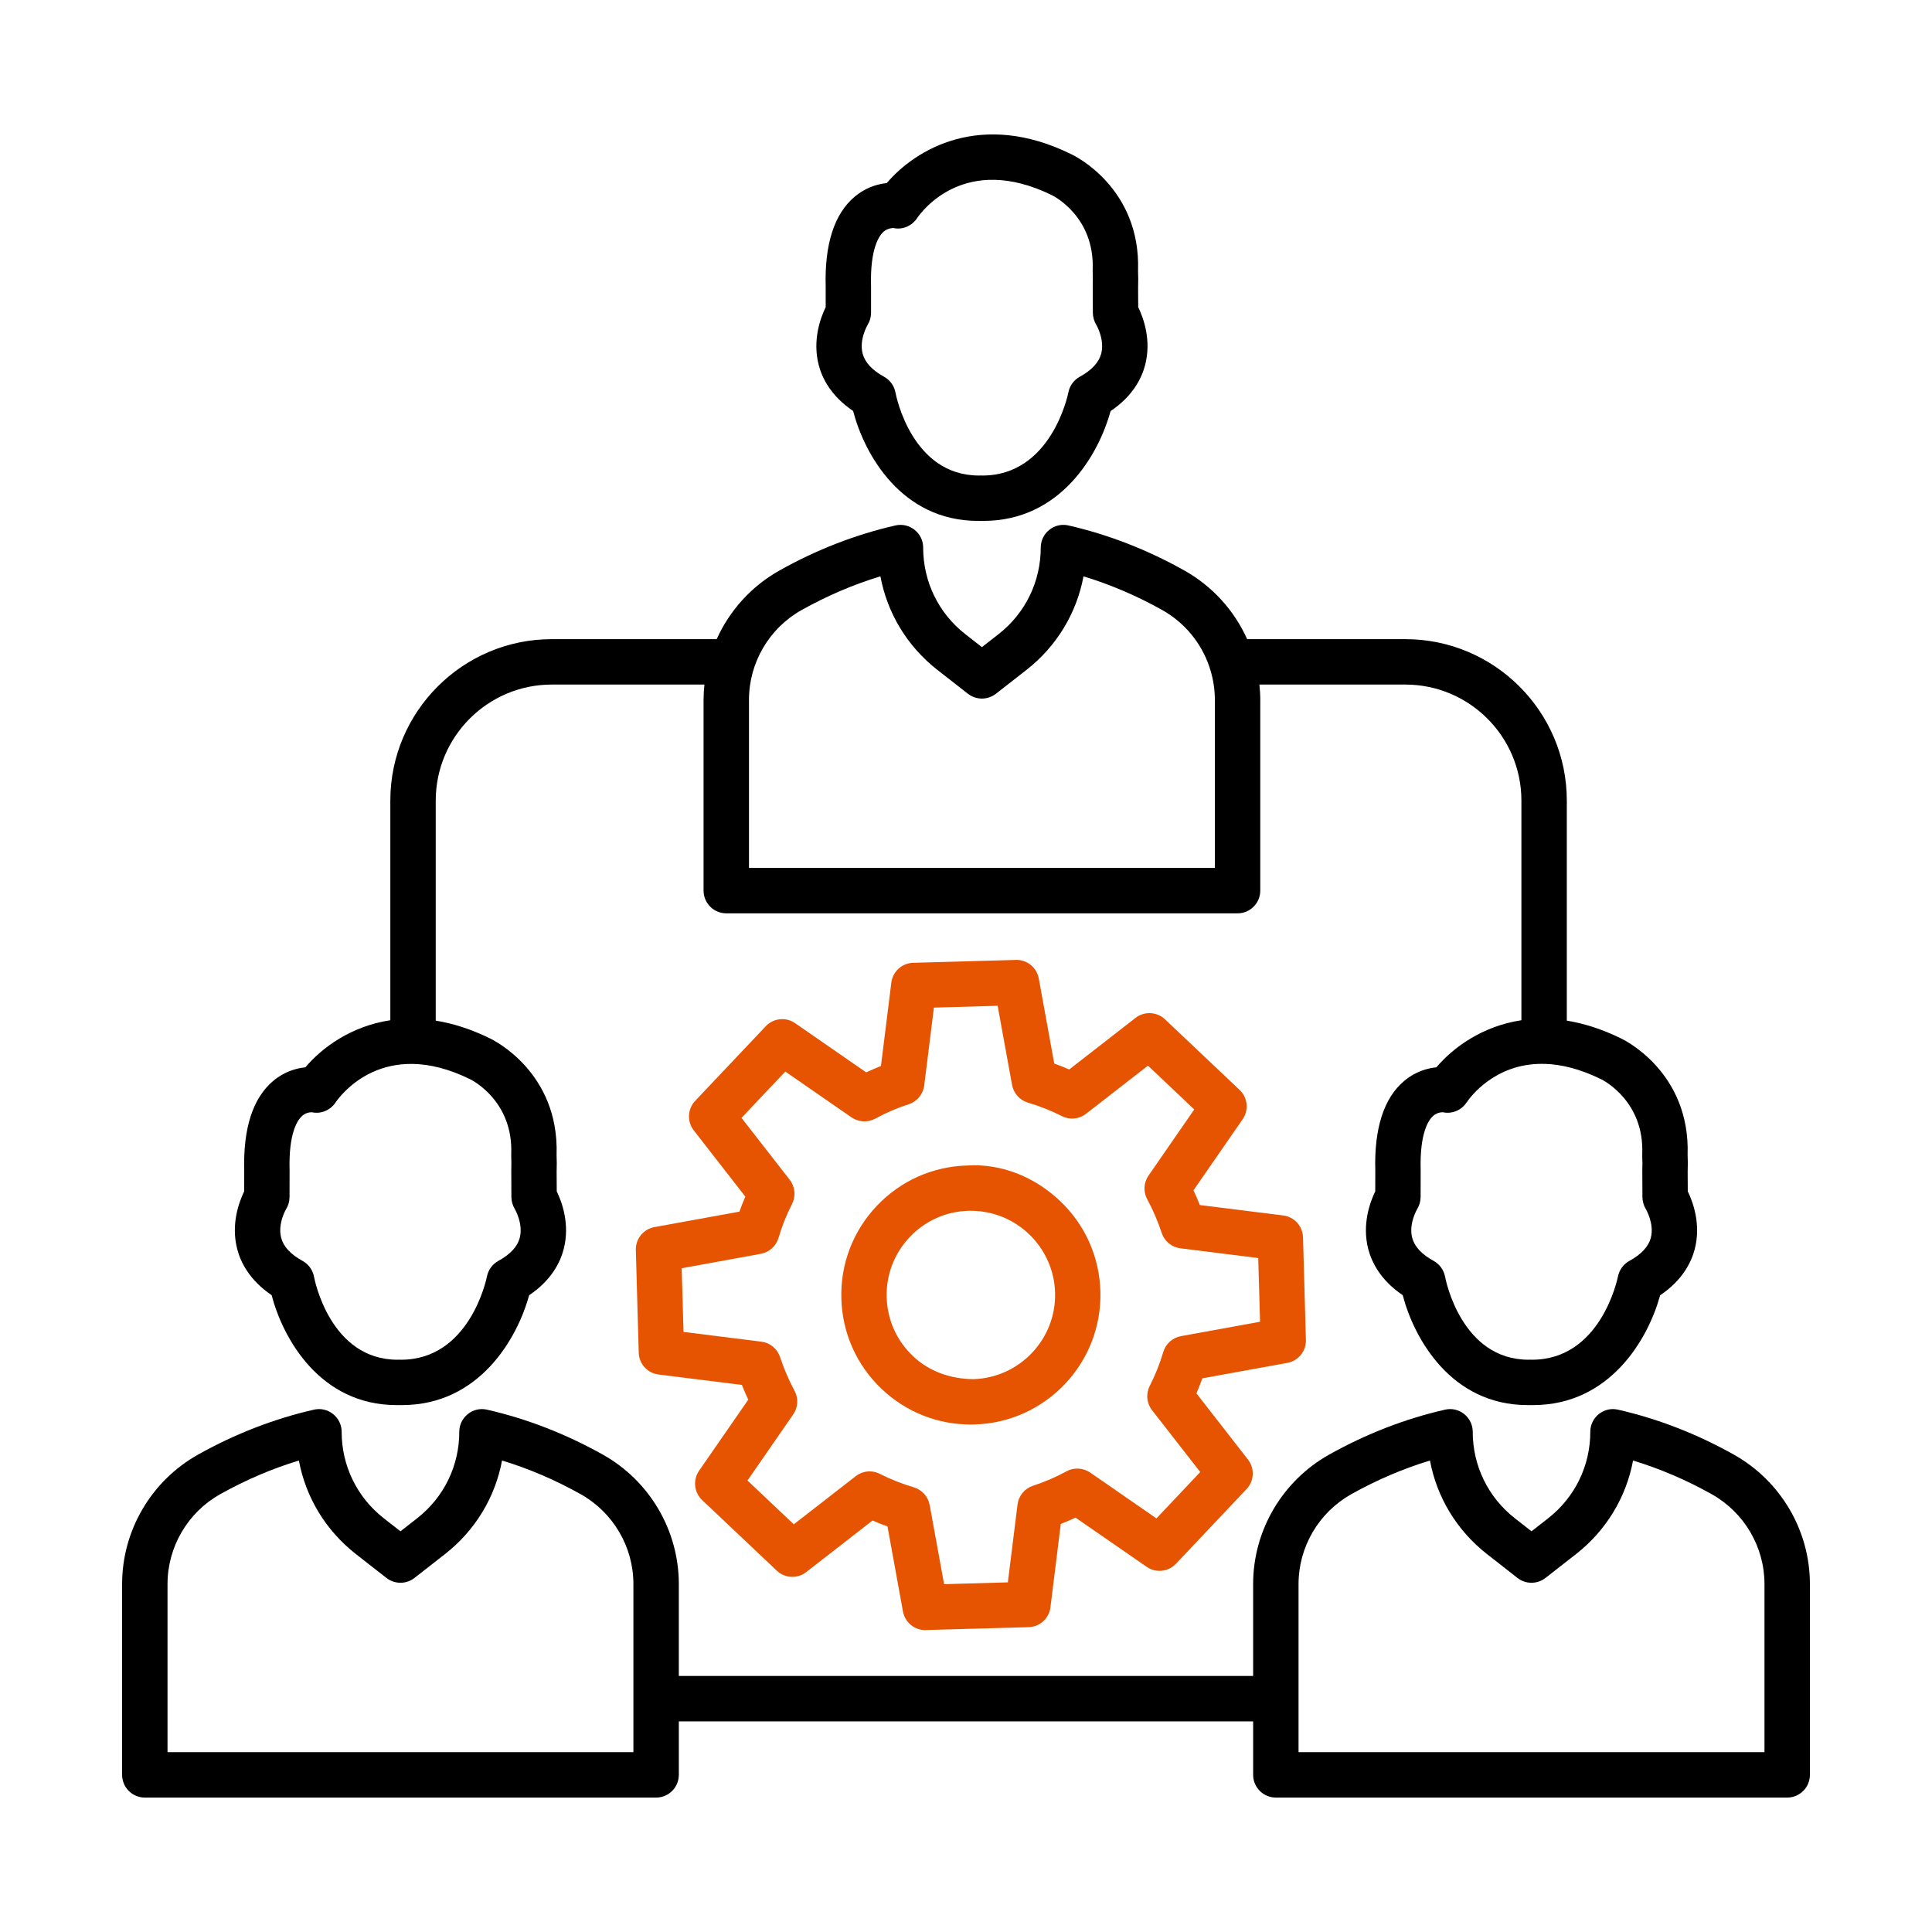
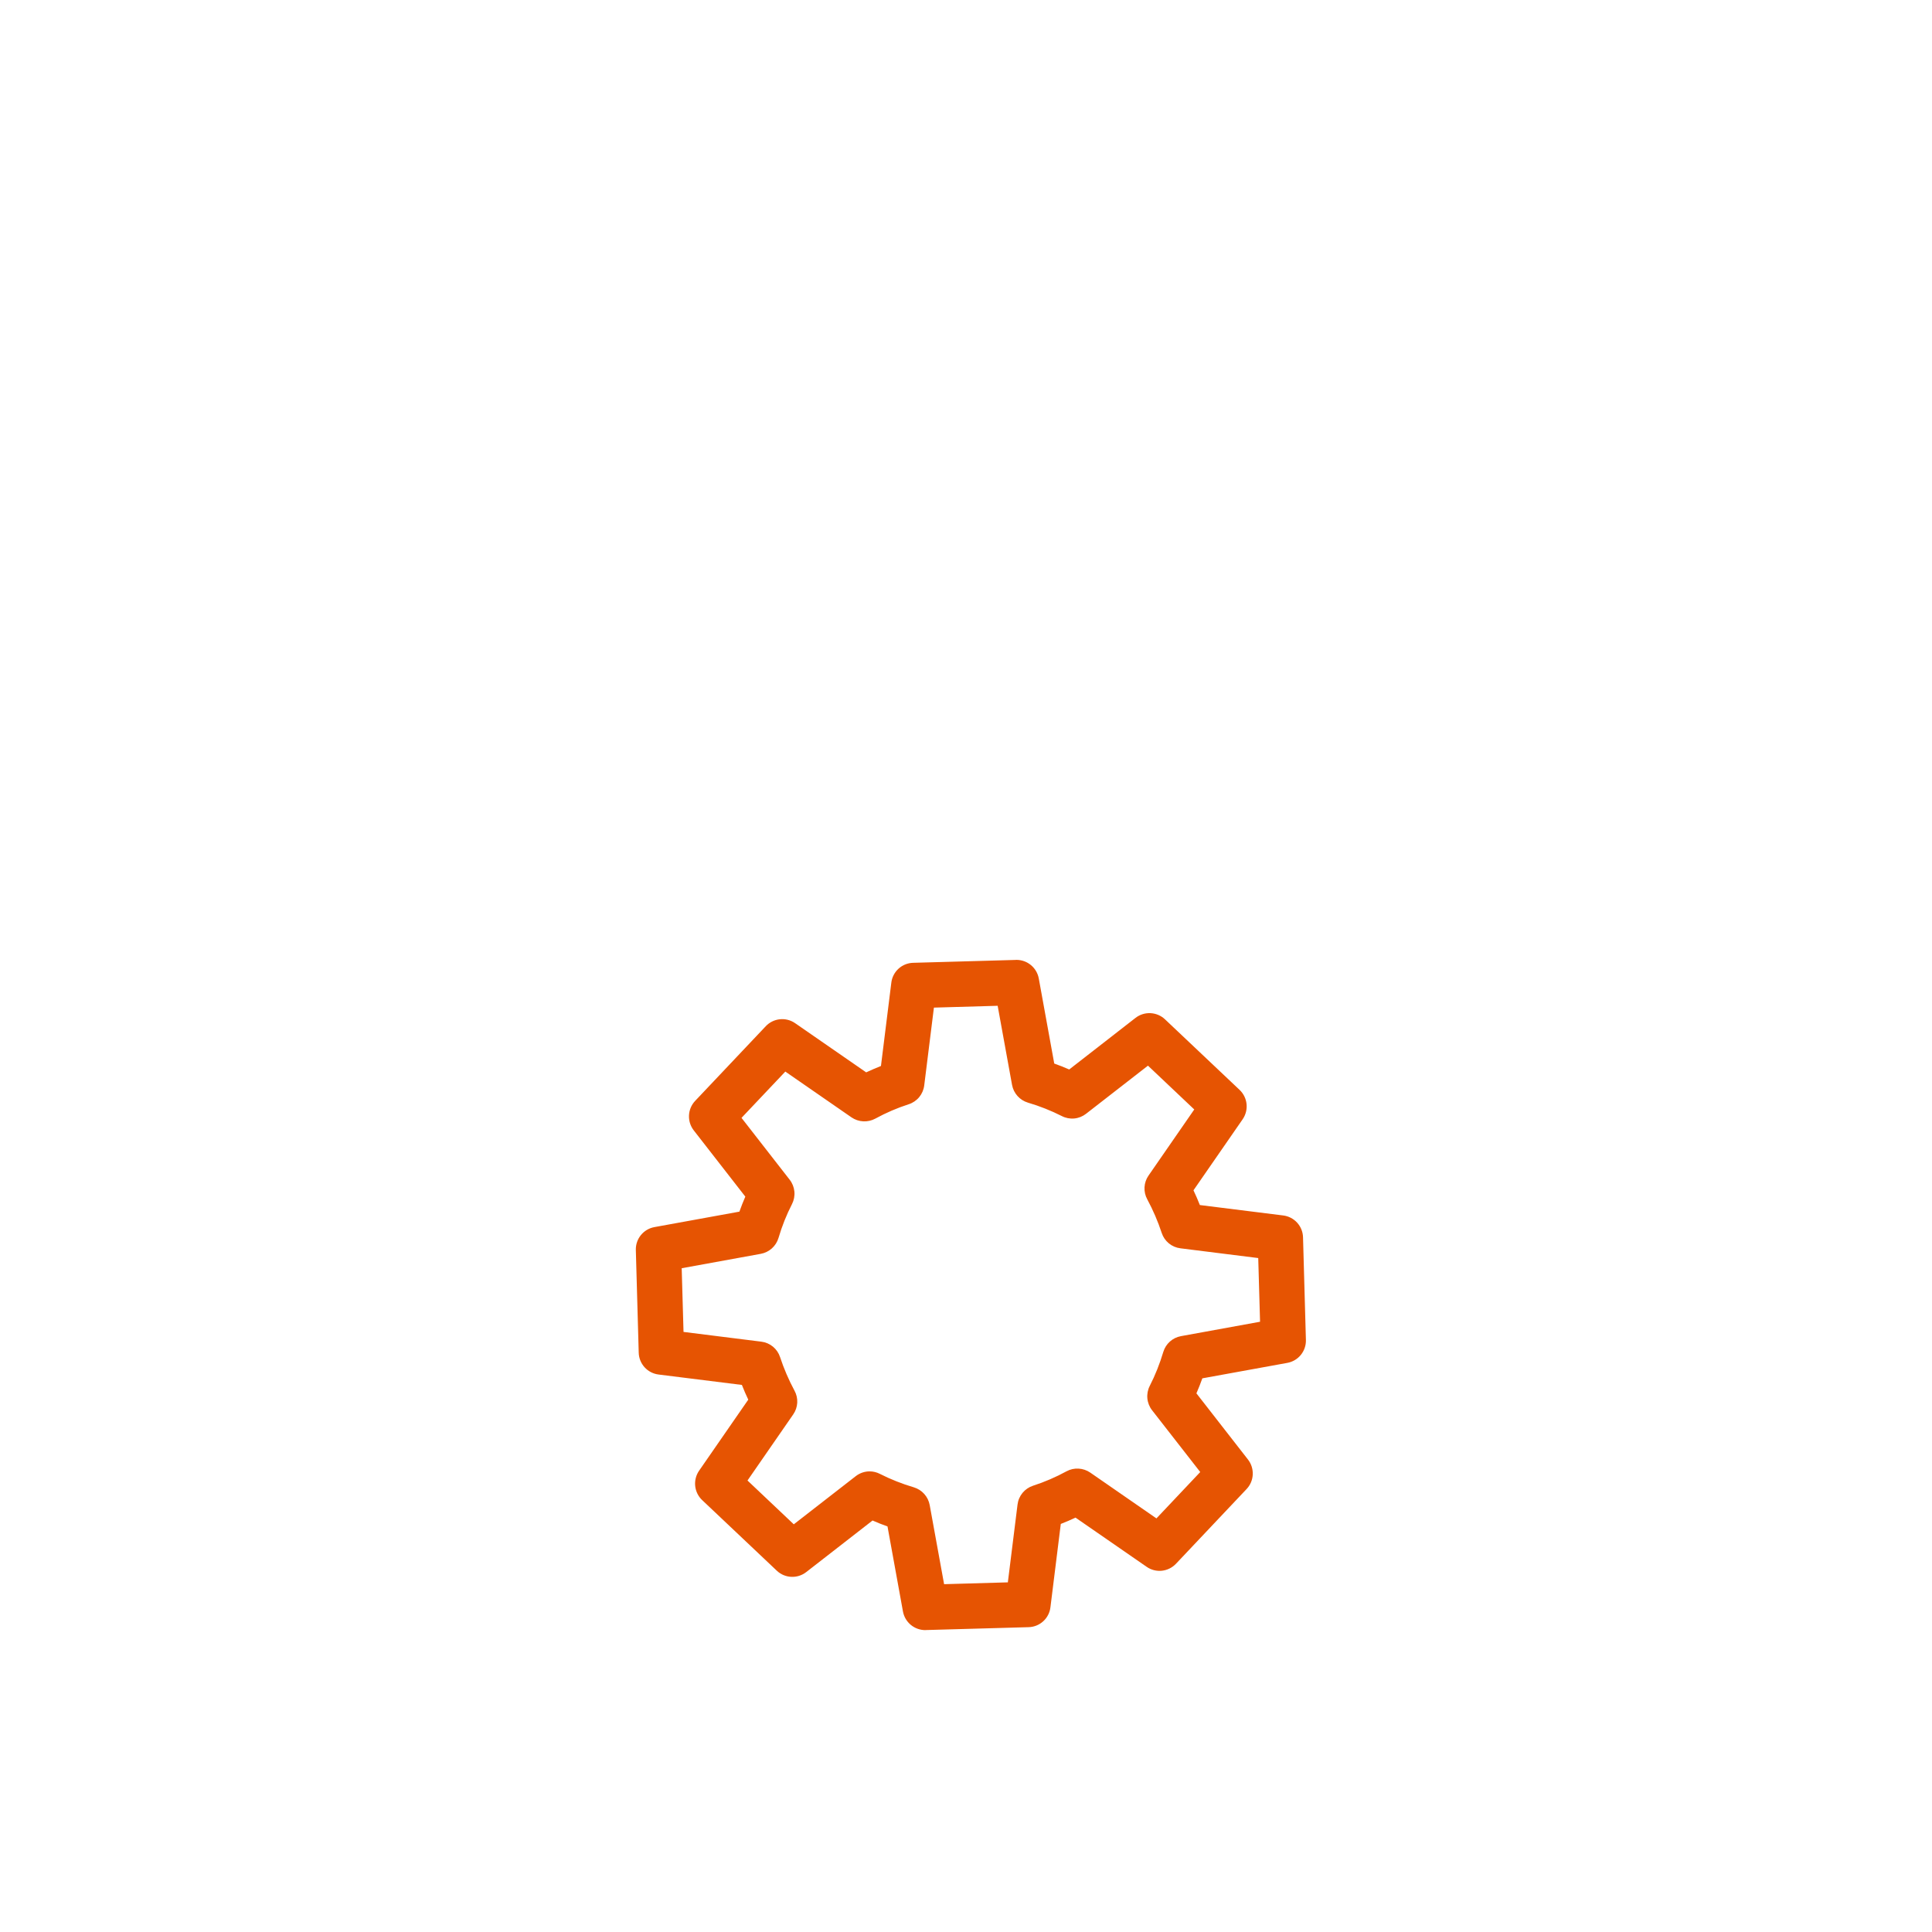
<svg xmlns="http://www.w3.org/2000/svg" width="258" height="258" viewBox="0 0 258 258" fill="none">
-   <path d="M109.331 48.742C109.782 50.487 110.958 52.876 113.924 54.88C115.425 60.649 120.366 69.561 130.601 69.561H131.326C141.665 69.561 146.739 60.649 148.307 54.895C151.294 52.892 152.47 50.488 152.921 48.742C153.787 45.422 152.692 42.441 151.997 41.014L151.982 38.396C152.01 37.646 152.007 36.896 151.975 36.147C152.344 25.054 143.418 20.756 143.092 20.609C131.03 14.655 122.251 19.936 118.42 24.447C116.845 24.608 115.356 25.239 114.145 26.259C111.402 28.552 110.1 32.642 110.263 38.299V41.021C109.567 42.448 108.473 45.421 109.331 48.742ZM115.854 43.395C116.157 42.914 116.313 42.359 116.32 41.79V38.218C116.172 33.144 117.43 31.451 117.977 30.955C118.576 30.422 119.308 30.452 119.293 30.452H119.301C120.514 30.718 121.749 30.186 122.444 29.165C123.066 28.24 128.842 20.364 140.475 26.066C140.534 26.096 146.199 28.825 145.918 36.035C145.911 36.119 145.911 36.203 145.918 36.287C145.943 36.964 145.946 37.643 145.926 38.321L145.94 41.797C145.952 42.349 146.108 42.89 146.391 43.365C146.406 43.387 147.56 45.354 147.049 47.247C146.731 48.416 145.778 49.444 144.195 50.309C143.808 50.523 143.471 50.818 143.21 51.174C142.948 51.53 142.767 51.939 142.679 52.373C142.59 52.831 140.327 63.503 131.193 63.503C131.119 63.503 131.038 63.503 130.964 63.496C130.89 63.503 130.809 63.503 130.734 63.503C121.771 63.503 119.663 52.868 119.581 52.417C119.498 51.975 119.318 51.558 119.054 51.193C118.791 50.829 118.451 50.527 118.058 50.309C116.483 49.444 115.522 48.416 115.204 47.247C114.693 45.362 115.854 43.395 115.854 43.395ZM231.546 194.254C226.584 191.473 221.377 189.455 216.075 188.249C215.165 188.034 214.233 188.256 213.508 188.833C213.153 189.117 212.866 189.477 212.669 189.887C212.472 190.296 212.37 190.745 212.369 191.2C212.369 195.741 210.321 199.949 206.741 202.752L204.517 204.49L202.297 202.752C198.717 199.948 196.669 195.74 196.669 191.2C196.668 190.745 196.566 190.296 196.368 189.887C196.171 189.477 195.885 189.117 195.53 188.833C194.805 188.256 193.866 188.034 192.963 188.249C187.661 189.454 182.454 191.473 177.484 194.254C171.234 197.767 167.344 204.386 167.344 211.531V223.808H90.65V211.531C90.65 204.386 86.767 197.767 80.51 194.254C75.548 191.473 70.341 189.455 65.038 188.249C64.595 188.144 64.135 188.142 63.691 188.244C63.247 188.345 62.833 188.546 62.479 188.833C62.122 189.115 61.833 189.475 61.635 189.885C61.436 190.295 61.333 190.744 61.333 191.2C61.333 195.741 59.285 199.949 55.705 202.752L53.479 204.491L51.252 202.752C47.673 199.948 45.624 195.74 45.624 191.2C45.624 190.744 45.521 190.295 45.322 189.885C45.124 189.475 44.835 189.115 44.478 188.833C44.124 188.546 43.71 188.345 43.266 188.244C42.823 188.142 42.362 188.144 41.919 188.249C36.616 189.454 31.41 191.473 26.439 194.254C20.19 197.767 16.307 204.386 16.307 211.531V237.017C16.309 237.821 16.628 238.591 17.197 239.16C17.765 239.728 18.536 240.048 19.34 240.049H87.618C88.422 240.048 89.193 239.728 89.761 239.16C90.33 238.591 90.65 237.821 90.651 237.017V229.872H167.345V237.017C167.346 237.821 167.666 238.591 168.235 239.16C168.803 239.728 169.574 240.048 170.378 240.049H238.663C239.467 240.048 240.238 239.728 240.806 239.16C241.375 238.591 241.694 237.821 241.696 237.017V211.531C241.694 204.387 237.803 197.768 231.546 194.254ZM84.585 233.985H22.371V211.531C22.371 206.576 25.063 201.976 29.404 199.535C32.806 197.635 36.327 196.126 39.914 195.038C40.831 199.957 43.494 204.372 47.524 207.53L51.614 210.725C51.623 210.732 51.632 210.737 51.641 210.743C51.952 210.981 52.306 211.156 52.684 211.258L52.699 211.262C52.903 211.315 53.111 211.347 53.322 211.358C53.463 211.365 53.604 211.363 53.745 211.351C53.917 211.336 54.088 211.306 54.256 211.262L54.28 211.256C54.565 211.178 54.837 211.059 55.087 210.901L55.09 210.9C55.169 210.85 55.245 210.797 55.319 210.74C55.326 210.734 55.334 210.73 55.342 210.724L59.432 207.529C63.462 204.371 66.125 199.956 67.042 195.038C70.629 196.125 74.15 197.634 77.544 199.535C81.893 201.975 84.585 206.575 84.585 211.531V233.985ZM235.629 233.985H173.408V211.531C173.408 206.576 176.108 201.976 180.449 199.535C183.851 197.635 187.379 196.126 190.958 195.038C191.875 199.949 194.538 204.372 198.569 207.53L202.651 210.725L202.678 210.743C202.743 210.793 202.809 210.839 202.876 210.883L202.934 210.919C202.999 210.959 203.065 210.997 203.133 211.031L203.198 211.064C203.376 211.149 203.561 211.218 203.752 211.267C203.821 211.285 203.891 211.3 203.961 211.313L204.041 211.327C204.449 211.391 204.865 211.371 205.265 211.268C205.369 211.241 205.471 211.21 205.572 211.173L205.594 211.165C205.868 211.061 206.126 210.918 206.359 210.739L206.379 210.725L210.469 207.53C214.499 204.372 217.162 199.949 218.079 195.038C221.659 196.126 225.187 197.635 228.581 199.535C232.93 201.976 235.629 206.576 235.629 211.531V233.985ZM31.682 166.816C32.133 168.554 33.309 170.95 36.275 172.955C37.776 178.723 42.717 187.636 52.953 187.636H53.677C64.016 187.636 69.09 178.723 70.658 172.97C73.645 170.958 74.822 168.562 75.272 166.817C76.138 163.496 75.043 160.523 74.348 159.095L74.333 156.47C74.361 155.723 74.358 154.976 74.326 154.229C74.695 143.128 65.769 138.831 65.443 138.675C62.87 137.41 60.447 136.657 58.188 136.295V106.911C58.188 98.368 65.14 91.417 73.682 91.417H94.071C93.997 92.095 93.958 92.776 93.954 93.458V118.936C93.956 119.74 94.275 120.511 94.844 121.079C95.412 121.648 96.183 121.968 96.987 121.969H165.265C166.069 121.968 166.84 121.648 167.408 121.079C167.977 120.511 168.296 119.74 168.298 118.936V93.458C168.298 92.771 168.251 92.091 168.181 91.417H187.675C196.217 91.417 203.169 98.368 203.169 106.911V136.242C197.93 137.03 194.039 139.907 191.816 142.529C190.596 142.655 189.021 143.091 187.534 144.333C184.79 146.626 183.489 150.716 183.659 156.366L183.651 159.095C182.956 160.523 181.861 163.496 182.719 166.809C183.178 168.555 184.347 170.951 187.32 172.955C188.821 178.724 193.762 187.636 203.997 187.636H204.721C215.061 187.636 220.127 178.724 221.695 172.97C224.683 170.966 225.859 168.563 226.317 166.81C227.176 163.496 226.081 160.523 225.386 159.096L225.371 156.47C225.401 155.664 225.401 154.91 225.364 154.214C225.726 143.121 216.807 138.831 216.481 138.676C213.909 137.412 211.488 136.66 209.233 136.297V106.911C209.233 95.026 199.56 85.353 187.675 85.353H166.545C164.804 81.476 161.864 78.262 158.158 76.182C153.196 73.401 147.996 71.382 142.686 70.169C142.243 70.065 141.782 70.063 141.339 70.165C140.895 70.266 140.481 70.468 140.127 70.754C139.769 71.036 139.48 71.395 139.282 71.805C139.083 72.216 138.98 72.665 138.981 73.121C138.981 77.669 136.932 81.878 133.353 84.68L131.126 86.419L128.9 84.68C125.328 81.885 123.28 77.669 123.28 73.121C123.28 72.665 123.177 72.216 122.979 71.805C122.78 71.395 122.491 71.036 122.133 70.754C121.779 70.469 121.364 70.269 120.921 70.167C120.478 70.066 120.017 70.067 119.574 70.169C114.257 71.382 109.05 73.401 104.095 76.182C100.324 78.295 97.424 81.543 95.708 85.353H73.683C61.798 85.353 52.125 95.027 52.125 106.911V136.243C46.889 137.031 42.995 139.902 40.78 142.53C39.559 142.656 37.984 143.092 36.497 144.334C33.754 146.627 32.452 150.71 32.615 156.367L32.607 159.096C31.911 160.522 30.817 163.495 31.682 166.816ZM219.307 154.117C219.299 154.213 219.299 154.309 219.307 154.405C219.336 154.982 219.336 155.618 219.314 156.395L219.329 159.878C219.341 160.434 219.496 160.976 219.78 161.454C219.794 161.468 220.956 163.435 220.445 165.322C220.127 166.49 219.166 167.518 217.583 168.383C217.196 168.597 216.86 168.892 216.598 169.248C216.336 169.604 216.155 170.013 216.067 170.447C215.978 170.905 213.715 181.578 204.588 181.578C204.514 181.578 204.433 181.578 204.359 181.57C204.285 181.578 204.204 181.578 204.13 181.578C195.166 181.578 193.059 170.942 192.977 170.491C192.893 170.05 192.713 169.632 192.45 169.268C192.187 168.903 191.847 168.602 191.454 168.383C189.871 167.518 188.909 166.49 188.591 165.322C188.081 163.435 189.242 161.476 189.242 161.476C189.538 160.995 189.701 160.44 189.709 159.878L189.716 156.292C189.568 151.218 190.818 149.525 191.365 149.036C191.711 148.719 192.161 148.54 192.63 148.533H192.689C193.895 148.792 195.145 148.267 195.833 147.246C196.294 146.561 199.576 142.018 205.997 142.066C206.065 142.071 206.133 142.077 206.201 142.077C206.24 142.077 206.277 142.072 206.315 142.071C208.475 142.138 210.979 142.721 213.841 144.133C214.07 144.244 219.588 147.025 219.307 154.117ZM107.053 81.461C110.455 79.56 113.976 78.052 117.57 76.964C118.487 81.882 121.142 86.297 125.173 89.455L129.263 92.65C129.283 92.666 129.304 92.679 129.325 92.694C129.484 92.813 129.655 92.915 129.835 92.999C129.926 93.041 130.019 93.079 130.114 93.113C130.207 93.147 130.303 93.175 130.4 93.199C130.59 93.245 130.785 93.273 130.98 93.284C131.078 93.288 131.175 93.288 131.273 93.284C131.37 93.278 131.467 93.269 131.564 93.255C131.661 93.241 131.758 93.222 131.853 93.199C132.047 93.151 132.236 93.084 132.418 92.999C132.508 92.957 132.597 92.91 132.683 92.858C132.767 92.807 132.849 92.752 132.928 92.694C132.949 92.679 132.97 92.666 132.991 92.65L137.081 89.455C141.111 86.297 143.774 81.875 144.691 76.964C148.278 78.052 151.799 79.56 155.201 81.461C158.172 83.129 160.419 85.839 161.509 89.067C161.542 89.21 161.585 89.349 161.638 89.484C162.031 90.771 162.232 92.11 162.234 93.457V115.903H100.019V93.457C100.019 88.495 102.712 83.894 107.053 81.461ZM38.198 161.476C38.502 160.996 38.657 160.441 38.664 159.879L38.672 156.292C38.524 151.219 39.781 149.525 40.329 149.037C40.674 148.719 41.124 148.54 41.593 148.534H41.652C42.865 148.793 44.1 148.268 44.796 147.247C45.417 146.33 51.208 138.416 62.804 144.133C63.034 144.244 68.551 147.025 68.27 154.118C68.262 154.201 68.262 154.286 68.27 154.369C68.292 154.961 68.299 155.604 68.277 156.395L68.292 159.879C68.304 160.432 68.459 160.972 68.743 161.447C68.757 161.469 69.912 163.436 69.401 165.323C69.091 166.491 68.129 167.519 66.546 168.384C66.159 168.598 65.823 168.893 65.561 169.249C65.299 169.605 65.118 170.014 65.03 170.448C64.941 170.906 62.678 181.579 53.545 181.579C53.471 181.579 53.389 181.579 53.315 181.571C53.241 181.579 53.16 181.579 53.086 181.579C44.123 181.579 42.015 170.943 41.933 170.492C41.849 170.051 41.669 169.633 41.406 169.269C41.143 168.904 40.803 168.603 40.41 168.384C38.827 167.519 37.865 166.491 37.555 165.323C37.044 163.436 38.198 161.476 38.198 161.476Z" fill="black" />
  <path d="M171.907 182C172.619 181.872 173.261 181.492 173.717 180.93C174.173 180.368 174.412 179.661 174.391 178.938L174.007 165.234C173.989 164.511 173.712 163.818 173.226 163.282C172.74 162.745 172.077 162.402 171.359 162.313L160.229 160.922C159.968 160.257 159.684 159.601 159.378 158.955L165.945 149.466C166.356 148.87 166.541 148.146 166.465 147.426C166.389 146.706 166.058 146.037 165.531 145.539L155.569 136.117C154.497 135.104 152.818 135.008 151.634 135.932L142.782 142.818C142.126 142.529 141.46 142.265 140.785 142.026L138.721 130.674C138.595 129.975 138.227 129.343 137.682 128.888C137.138 128.433 136.451 128.183 135.741 128.182C135.711 128.182 135.682 128.182 135.66 128.189L121.948 128.574C121.223 128.591 120.529 128.869 119.992 129.356C119.456 129.844 119.113 130.509 119.027 131.229L117.643 142.352C116.977 142.617 116.319 142.901 115.669 143.203L106.18 136.635C105.584 136.222 104.86 136.037 104.139 136.113C103.419 136.189 102.749 136.521 102.253 137.049L92.831 147.012C91.803 148.099 91.729 149.77 92.646 150.954L99.531 159.799C99.244 160.458 98.981 161.126 98.74 161.803L87.395 163.867C86.683 163.995 86.04 164.375 85.584 164.937C85.128 165.498 84.889 166.205 84.91 166.929L85.295 180.633C85.313 181.356 85.59 182.049 86.076 182.585C86.562 183.121 87.224 183.465 87.942 183.554L99.073 184.944C99.334 185.61 99.617 186.266 99.924 186.911L93.356 196.4C92.945 196.997 92.761 197.72 92.837 198.441C92.913 199.161 93.244 199.83 93.77 200.327L103.733 209.749C104.805 210.77 106.484 210.859 107.667 209.934L116.52 203.049C117.175 203.338 117.841 203.602 118.517 203.84L120.58 215.193C120.707 215.891 121.075 216.523 121.619 216.979C122.164 217.434 122.851 217.684 123.561 217.685C123.591 217.685 123.62 217.685 123.642 217.677L137.354 217.293C138.079 217.276 138.773 216.998 139.309 216.51C139.846 216.023 140.189 215.358 140.275 214.638L141.658 203.507C142.323 203.249 142.98 202.968 143.625 202.664L153.121 209.231C154.349 210.09 156.013 209.912 157.048 208.817L166.47 198.848C167.498 197.761 167.573 196.089 166.655 194.906L159.77 186.068C160.056 185.409 160.32 184.74 160.561 184.064L171.907 182ZM153.846 188.323L160.28 196.576L154.431 202.767L145.593 196.65C144.653 196.007 143.418 195.933 142.42 196.48C140.994 197.259 139.499 197.903 137.953 198.403C137.404 198.582 136.918 198.913 136.551 199.358C136.184 199.804 135.952 200.345 135.882 200.917L134.588 211.309L126.075 211.552L124.152 200.984C124.051 200.432 123.799 199.919 123.425 199.502C123.05 199.084 122.567 198.778 122.03 198.617C120.467 198.157 118.95 197.556 117.496 196.82C117.073 196.602 116.604 196.488 116.128 196.488C115.47 196.488 114.812 196.709 114.272 197.131L106.003 203.558L99.82 197.708L105.929 188.878C106.249 188.418 106.434 187.878 106.464 187.319C106.494 186.76 106.368 186.204 106.099 185.712C105.326 184.275 104.68 182.773 104.169 181.223C103.991 180.678 103.661 180.195 103.218 179.831C102.775 179.467 102.238 179.237 101.669 179.167L91.278 177.865L91.034 169.36L101.596 167.437C102.147 167.336 102.66 167.084 103.078 166.71C103.496 166.335 103.802 165.852 103.962 165.315C104.42 163.753 105.024 162.238 105.767 160.789C106.028 160.274 106.138 159.695 106.083 159.12C106.028 158.546 105.811 157.998 105.456 157.542L99.022 149.281L104.872 143.098L113.71 149.215C114.173 149.531 114.713 149.714 115.272 149.744C115.832 149.774 116.389 149.65 116.883 149.385C118.308 148.605 119.803 147.961 121.35 147.462C121.899 147.285 122.386 146.953 122.753 146.508C123.12 146.062 123.352 145.521 123.421 144.948L124.715 134.557L133.227 134.313L135.15 144.881C135.252 145.433 135.504 145.946 135.878 146.363C136.253 146.781 136.735 147.087 137.273 147.248C138.835 147.708 140.353 148.31 141.806 149.045C142.317 149.307 142.892 149.417 143.464 149.362C144.035 149.307 144.579 149.089 145.031 148.735L153.299 142.308L159.482 148.158L153.373 156.988C153.054 157.448 152.869 157.988 152.839 158.547C152.809 159.106 152.935 159.663 153.203 160.154C153.977 161.591 154.623 163.093 155.134 164.643C155.312 165.188 155.642 165.671 156.084 166.035C156.527 166.399 157.064 166.629 157.633 166.699L168.025 168.001L168.268 176.506L157.707 178.429C157.158 178.529 156.647 178.778 156.23 179.15C155.814 179.522 155.509 180.002 155.348 180.536C154.875 182.112 154.275 183.636 153.536 185.078C153.274 185.592 153.165 186.171 153.22 186.745C153.274 187.32 153.492 187.867 153.846 188.323Z" fill="#E65402" />
-   <path d="M141.54 160.36C138.182 157.187 133.767 155.36 129.166 155.641C124.544 155.767 120.254 157.682 117.074 161.047C113.901 164.405 112.222 168.798 112.355 173.421C112.481 178.036 114.404 182.333 117.762 185.506C121.001 188.567 125.202 190.232 129.639 190.232C129.802 190.232 129.972 190.232 130.142 190.224C139.676 189.958 147.219 181.985 146.946 172.445C146.82 167.83 144.897 163.532 141.54 160.36ZM129.965 184.174C126.94 184.137 124.1 183.161 121.926 181.105C119.744 179.041 118.494 176.253 118.405 173.243C118.324 170.248 119.411 167.393 121.482 165.204C123.546 163.022 126.334 161.772 129.337 161.69H129.655C135.712 161.69 140.719 166.527 140.896 172.622C141.066 178.812 136.17 183.996 129.965 184.174Z" fill="#E65402" />
</svg>